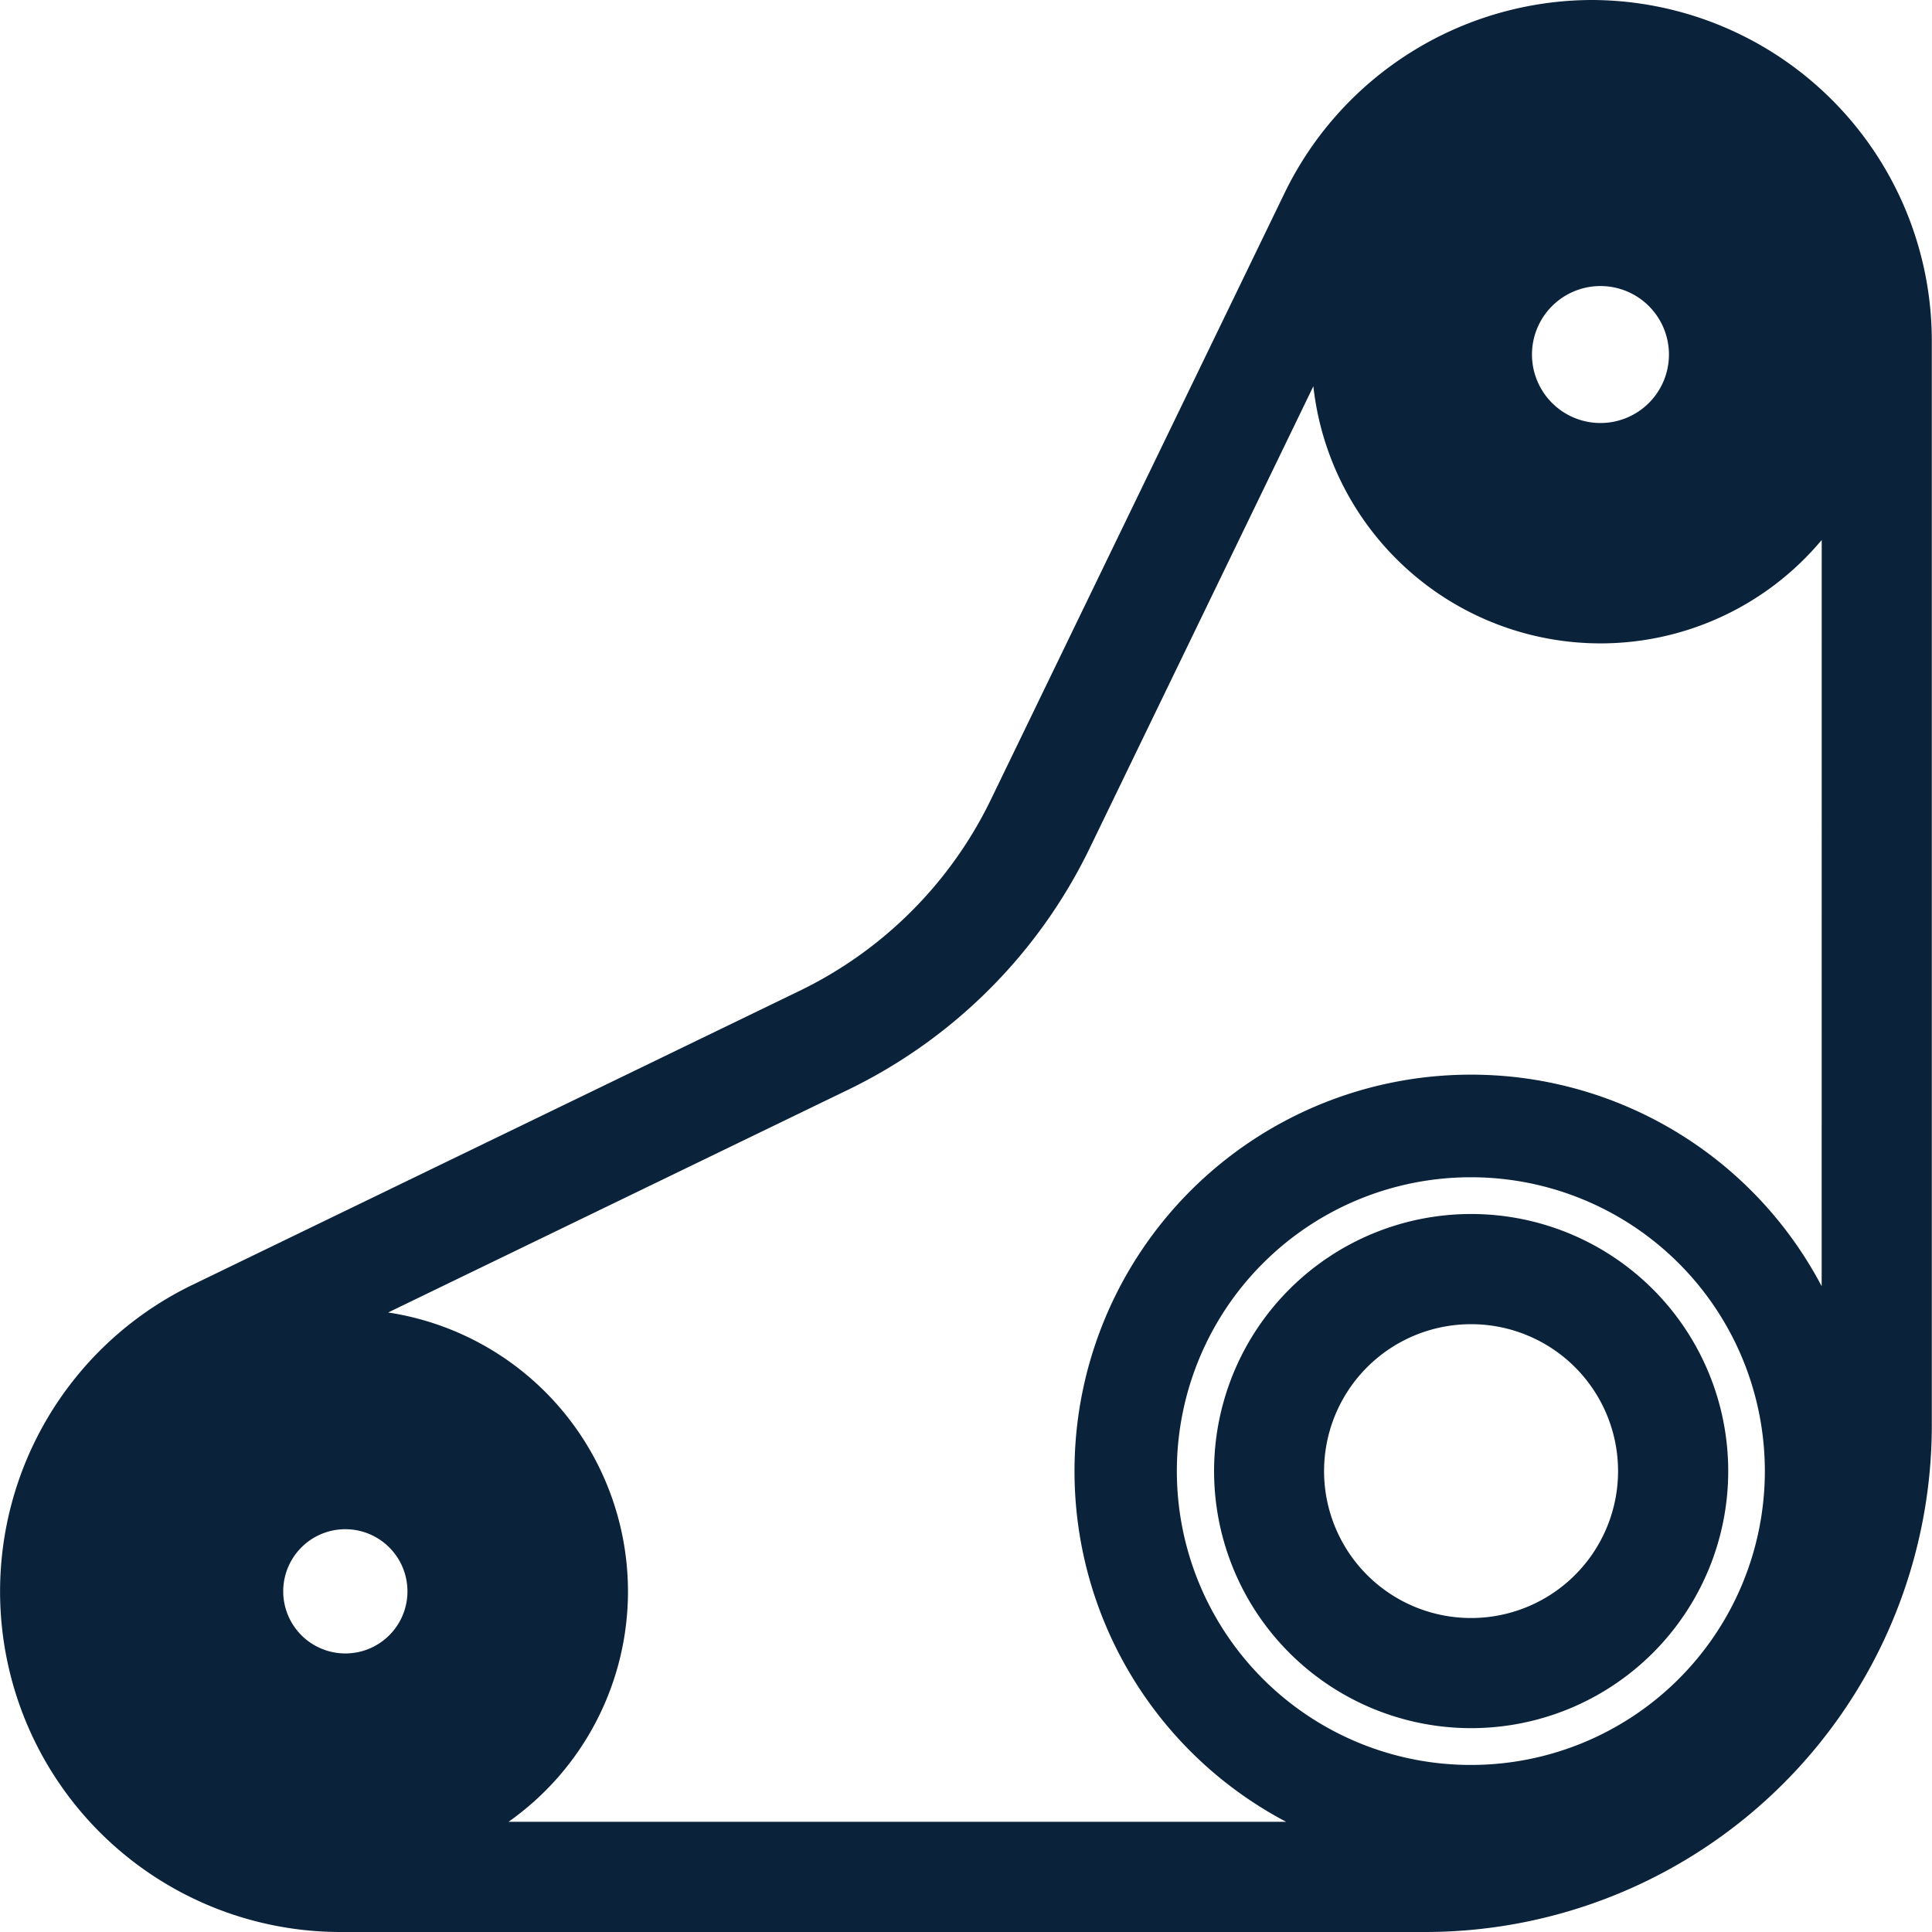
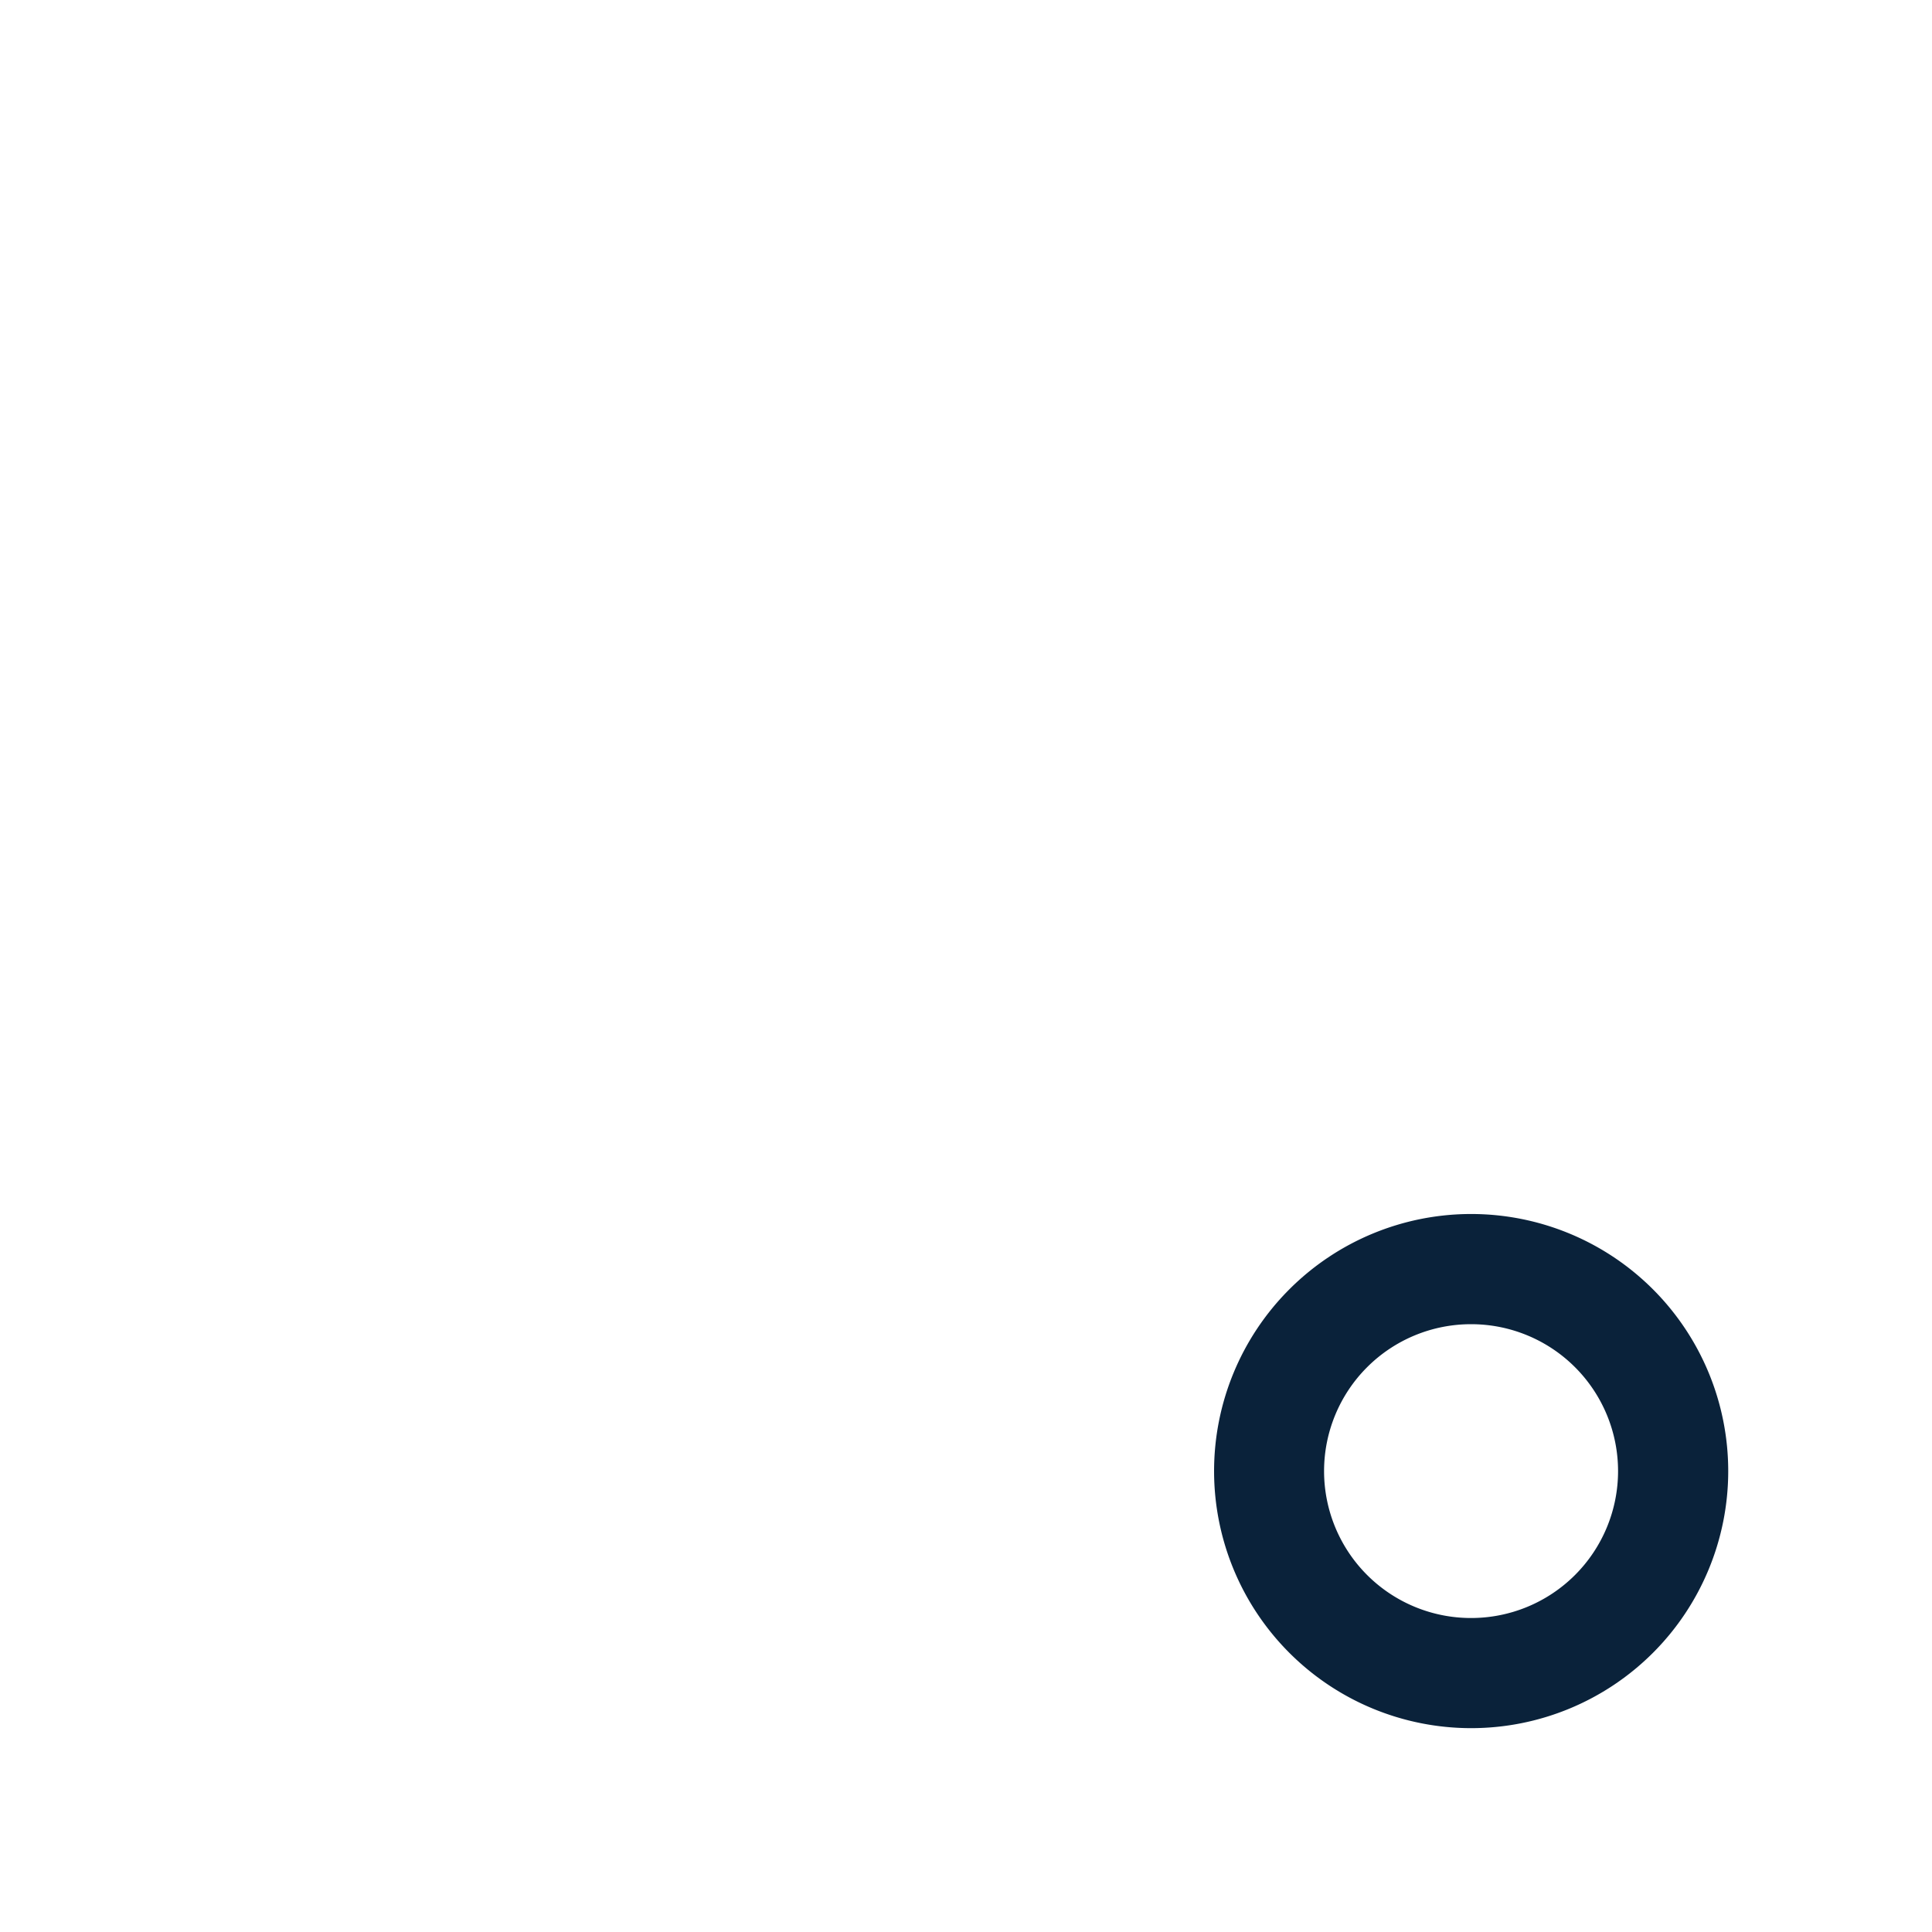
<svg xmlns="http://www.w3.org/2000/svg" id="Groupe_143" data-name="Groupe 143" width="39.749" height="39.749" viewBox="0 0 39.749 39.749">
  <g id="Groupe_142" data-name="Groupe 142" transform="translate(0 0)">
    <g id="Groupe_141" data-name="Groupe 141">
      <g id="Groupe_140" data-name="Groupe 140">
        <g id="Groupe_139" data-name="Groupe 139">
          <path id="Tracé_422" data-name="Tracé 422" d="M45.22,186.321h-.013a5.289,5.289,0,1,0,.013,0Zm-.01,8.312a3.022,3.022,0,1,1,0-6.045h.007a3.022,3.022,0,1,1-.007,6.045Z" transform="translate(-14.946 -161.344)" fill="#0a223a" />
-           <path id="Tracé_423" data-name="Tracé 423" d="M50.118,163.773a7.047,7.047,0,0,0-6.305,3.953l-6.056,12.507a8.48,8.48,0,0,1-3.92,3.92L21.33,190.21a7.006,7.006,0,0,0,3.053,13.312H46.7a10.427,10.427,0,0,0,10.42-10.42V170.779A7.014,7.014,0,0,0,50.118,163.773Zm.185,5.885a1.409,1.409,0,1,1-1.409,1.409h0A1.409,1.409,0,0,1,50.3,169.658ZM24.48,197.791a1.278,1.278,0,1,1,1.278-1.277,1.277,1.277,0,0,1-1.278,1.277Zm23.153,2.294a6.045,6.045,0,0,1,0-12.091h.013a6.045,6.045,0,0,1-.013,12.091Zm7.221-9.849a8.147,8.147,0,0,0-7.21-4.353h-.009a8.153,8.153,0,0,0-8.153,8.153h0v.008a8.15,8.15,0,0,0,4.355,7.211h-16a5.8,5.8,0,0,0,2.458-4.741h0a5.808,5.808,0,0,0-4.934-5.738l9.462-4.582a10.708,10.708,0,0,0,4.973-4.974l4.6-9.5A5.944,5.944,0,0,0,50.3,177.01h0a5.932,5.932,0,0,0,4.555-2.128Z" transform="translate(-17.375 -163.773)" fill="#0a223a" />
        </g>
      </g>
    </g>
  </g>
</svg>